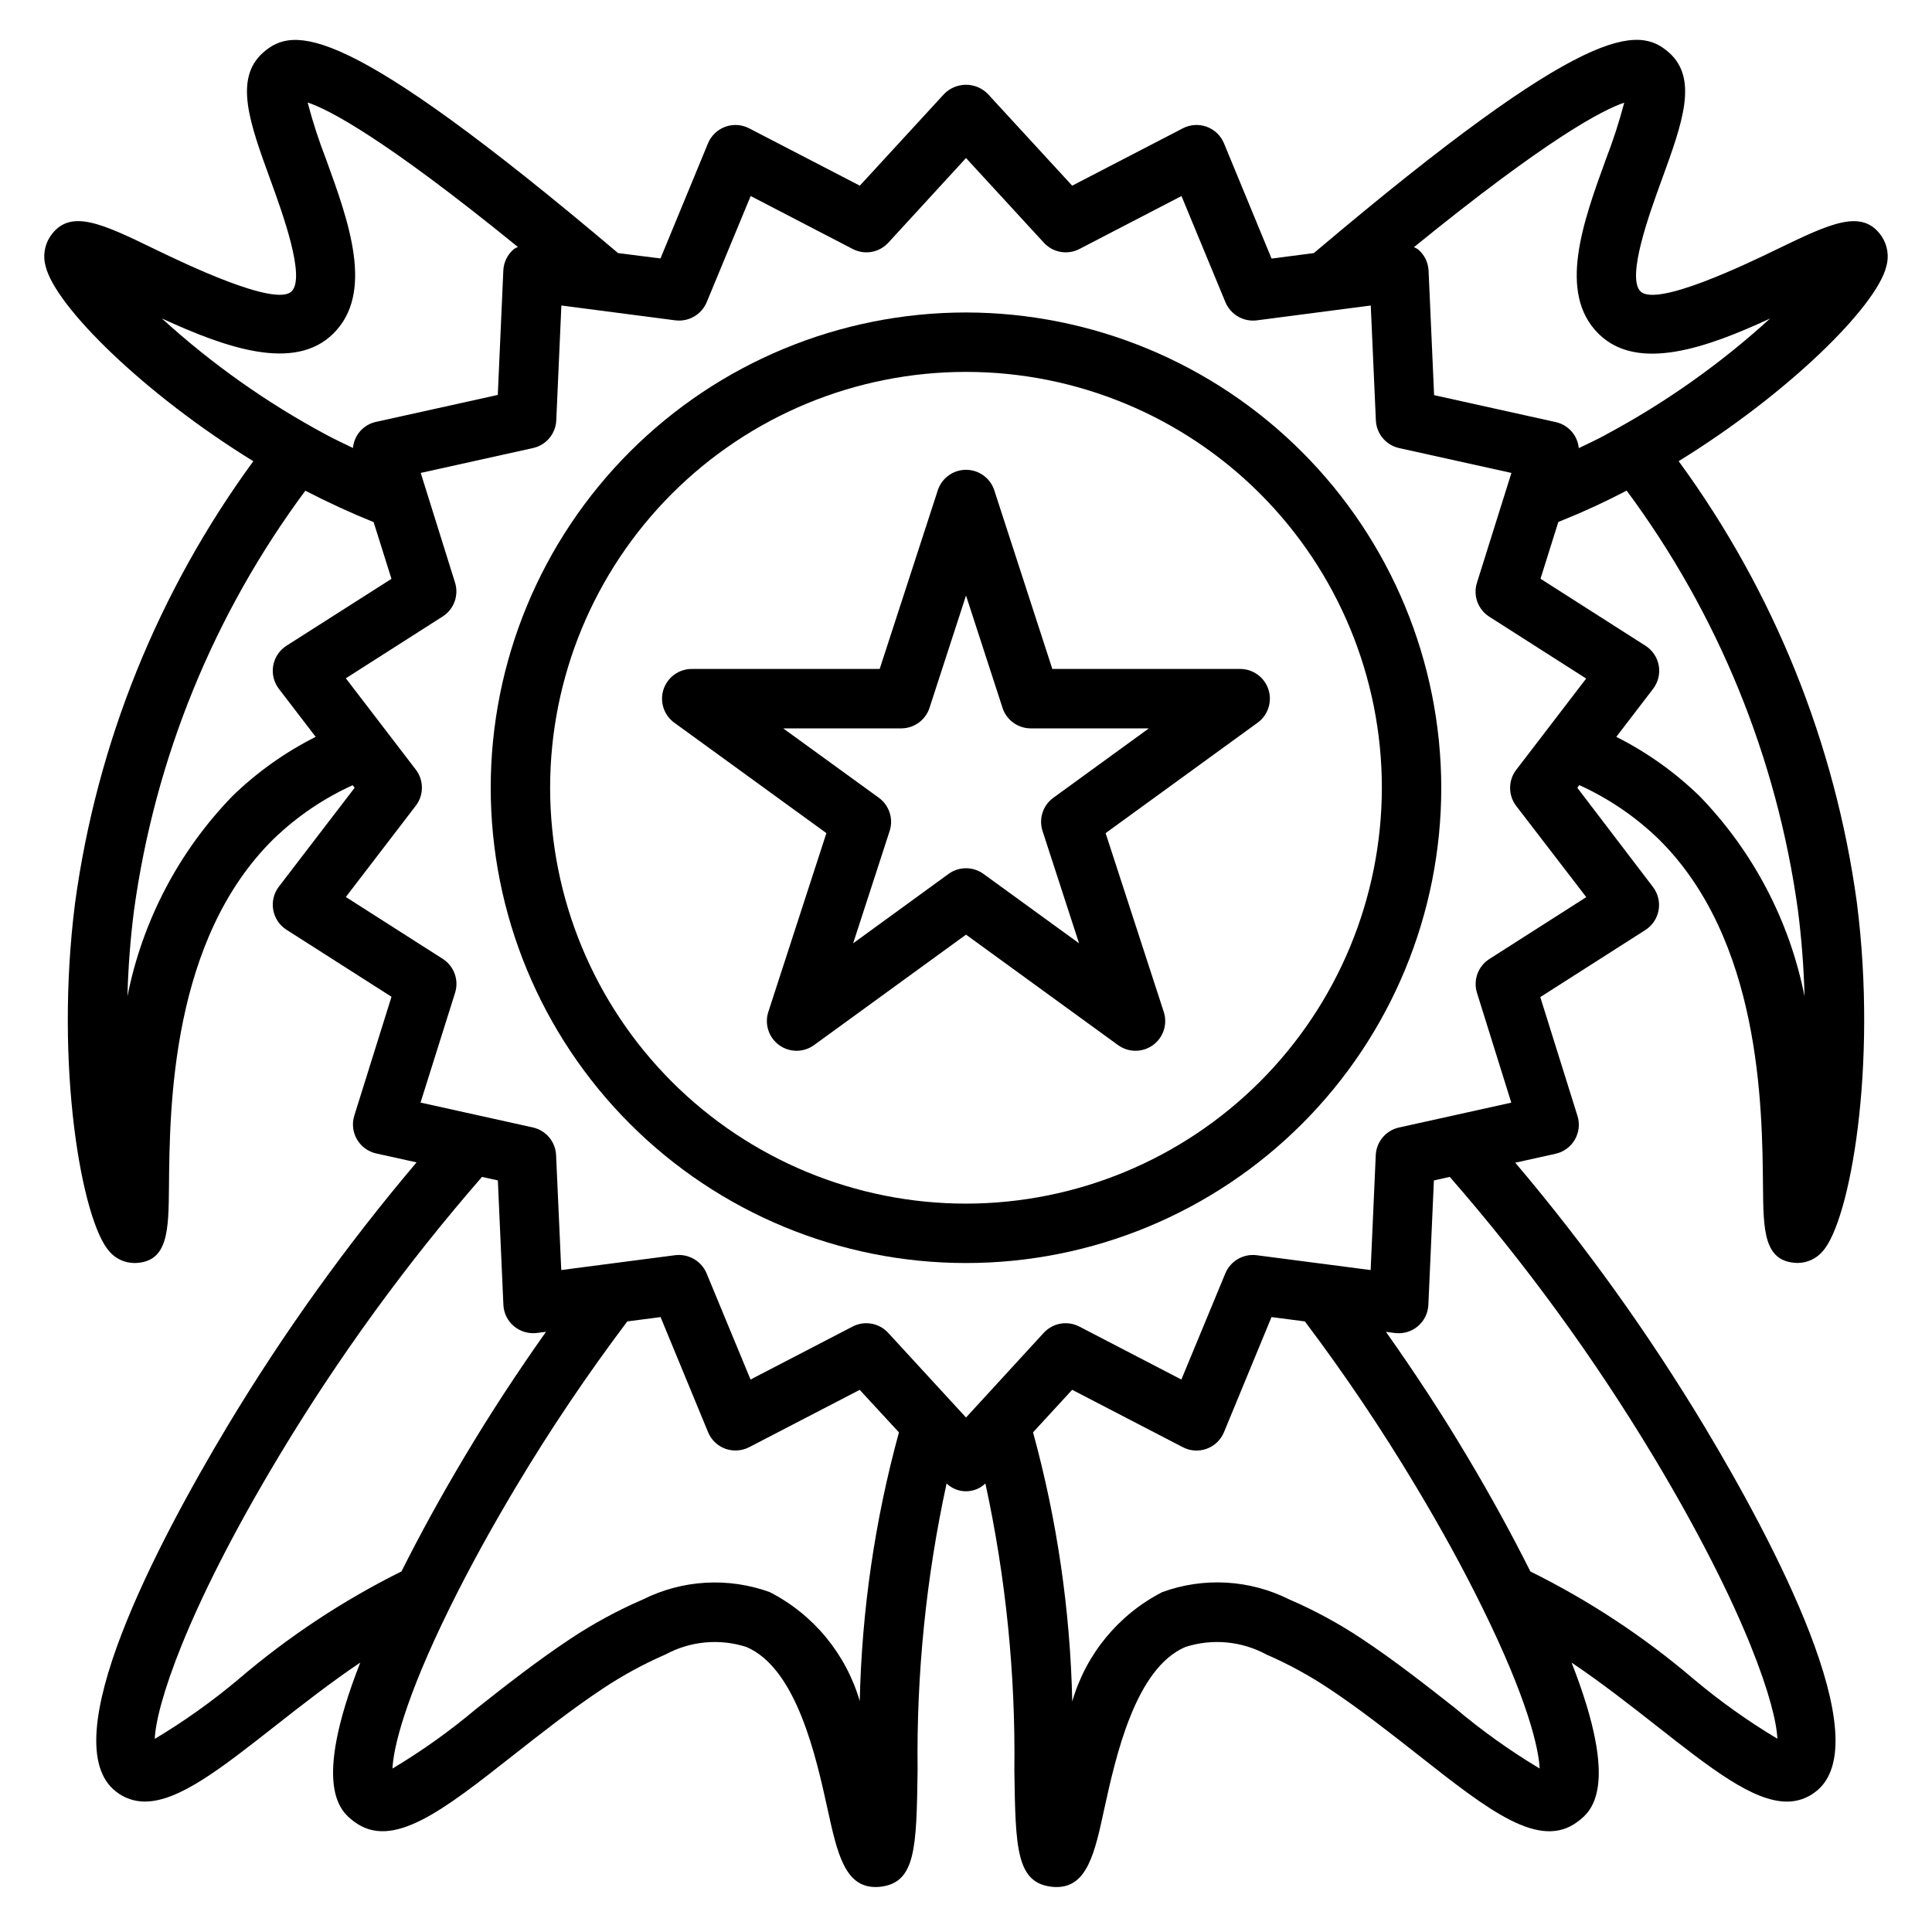
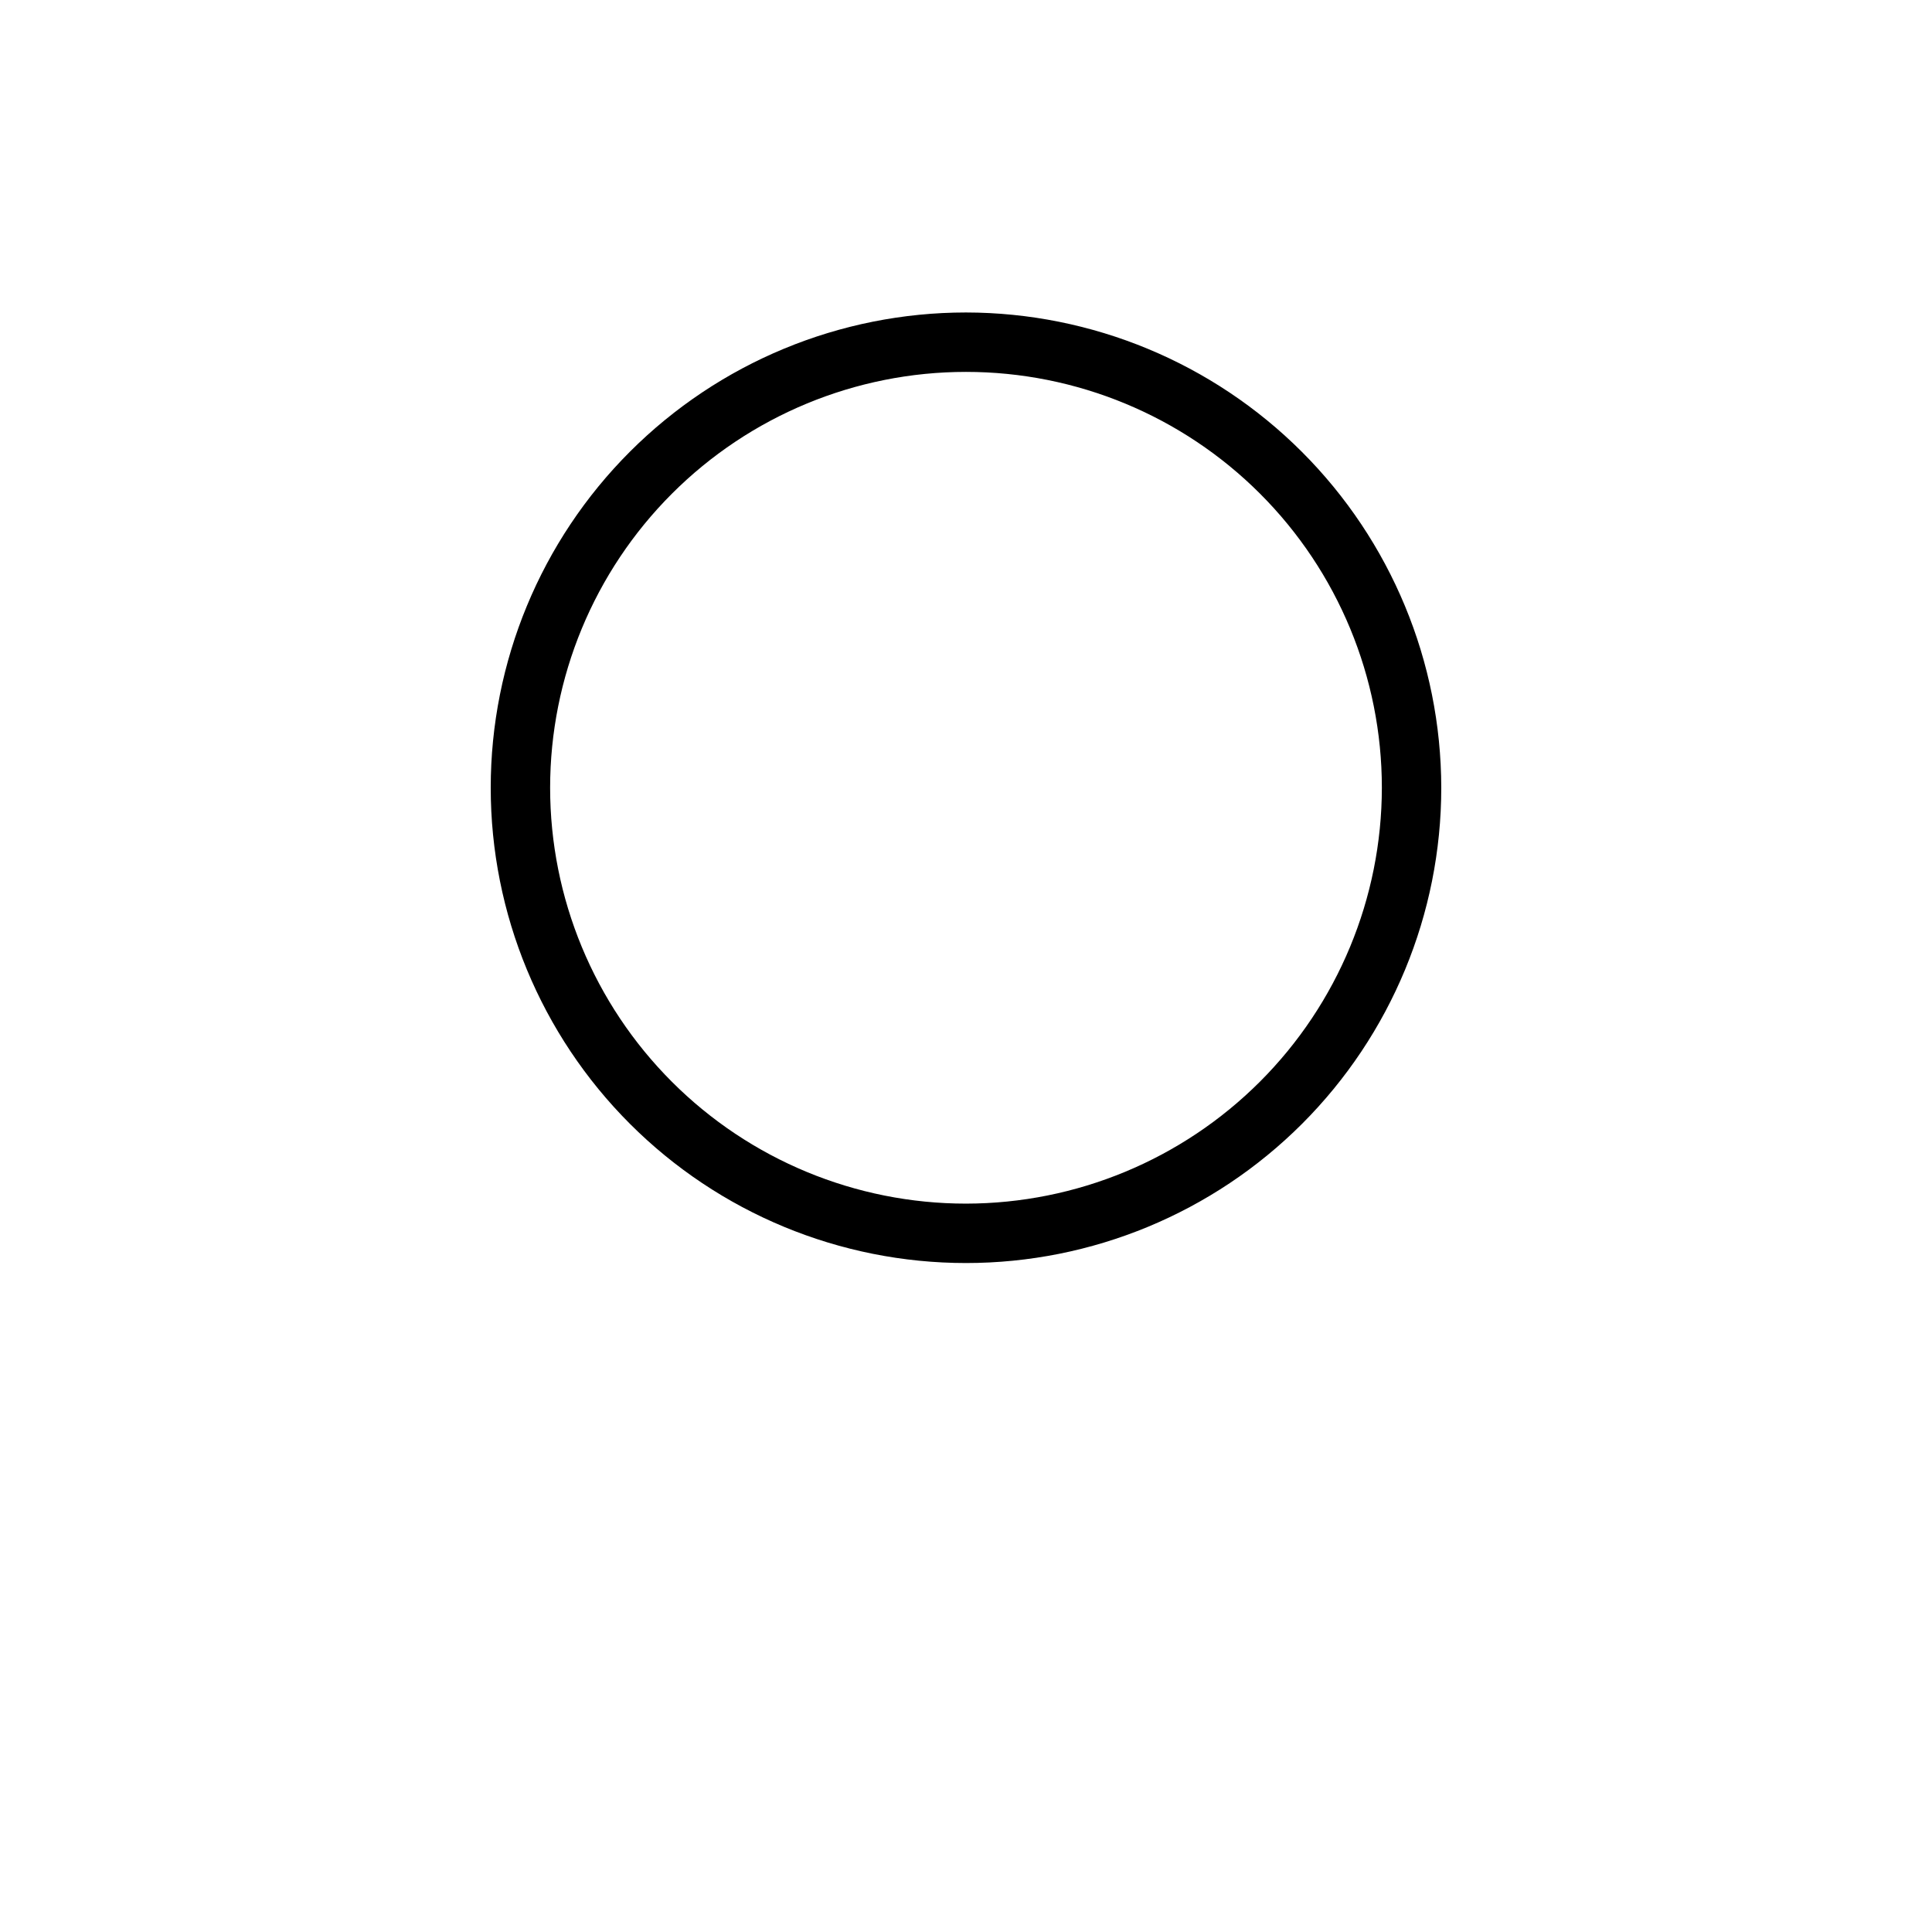
<svg xmlns="http://www.w3.org/2000/svg" fill="#000000" width="800px" height="800px" version="1.1" viewBox="144 144 512 512">
  <g>
    <path d="m400 226.81c-33.406 0-65.441 13.27-89.062 36.891s-36.891 55.66-36.891 89.062c0 33.406 13.27 65.441 36.891 89.062s55.656 36.891 89.062 36.891c33.402 0 65.441-13.27 89.059-36.891 23.621-23.621 36.891-55.656 36.891-89.062-0.039-33.391-13.32-65.406-36.934-89.016-23.609-23.613-55.625-36.895-89.016-36.938zm0 236.16v0.004c-29.23 0-57.262-11.613-77.93-32.281-20.668-20.668-32.281-48.699-32.281-77.93 0-29.227 11.613-57.262 32.281-77.93 20.668-20.668 48.699-32.277 77.93-32.277 29.227 0 57.258 11.609 77.926 32.277 20.668 20.668 32.281 48.703 32.281 77.93-0.031 29.219-11.652 57.234-32.312 77.895-20.664 20.66-48.676 32.285-77.895 32.316z" />
-     <path d="m643.89 214.62c0.781-2.707 0.336-5.617-1.215-7.969-5.102-7.527-13.602-3.441-27.711 3.379-7.871 3.824-31.938 15.43-36.211 11.188-3.777-3.738 2.363-20.633 5.676-29.711 5.406-14.871 9.684-26.617 1.891-33.559-8.113-7.172-21.473-8.367-94.133 53.121l-11.211 1.457-12.594-30.512c-0.836-2.051-2.496-3.652-4.574-4.414-2.078-0.762-4.383-0.613-6.344 0.406l-29.324 15.199-22.348-24.301c-1.523-1.559-3.613-2.438-5.793-2.438-2.184 0-4.269 0.879-5.797 2.438l-22.34 24.301-29.332-15.199c-1.957-1.016-4.254-1.164-6.328-0.406-2.07 0.758-3.731 2.348-4.574 4.391l-12.594 30.504-11.242-1.426c-72.641-61.465-86-60.262-94.086-53.113-7.785 6.934-3.512 18.68 1.898 33.551 3.305 9.078 9.445 25.977 5.676 29.711-4.305 4.211-28.34-7.359-36.25-11.188-14.109-6.832-22.609-10.934-27.727-3.363-1.539 2.352-1.977 5.254-1.195 7.953 2.668 10.707 26.199 33.852 55.027 51.609h-0.004c-25.219 34.48-41.453 74.699-47.23 117.02-5.512 43.344 1.801 84.324 9.086 92.402h-0.004c1.668 1.941 4.102 3.062 6.66 3.062h0.195c8.762-0.285 8.832-8.66 8.941-20.23 0.188-21.254 0.598-65.559 27.805-92.223h0.004c6.098-5.875 13.156-10.668 20.867-14.168l0.535 0.668-20.082 26.207c-1.34 1.75-1.887 3.981-1.504 6.152 0.379 2.172 1.656 4.082 3.512 5.269l27.836 17.766-9.855 31.488c-0.66 2.106-0.406 4.387 0.699 6.297 1.105 1.906 2.957 3.266 5.109 3.742l10.691 2.363v-0.004c-18.543 21.891-35.285 45.238-50.074 69.82-18.375 30.645-46.625 83.945-29.52 96.973 2.168 1.699 4.848 2.613 7.602 2.598 9.004 0 20.191-8.785 34.41-19.949 7.188-5.644 14.895-11.668 22.656-16.879-13.043 33.305-5.047 39.551-1.684 42.098 10.125 7.715 23.562-2.859 42.164-17.492 7.32-5.754 15.609-12.281 23.711-17.656l-0.004 0.004c5.293-3.523 10.891-6.574 16.723-9.113 6.57-3.547 14.305-4.262 21.418-1.984 13.328 5.699 18.477 29.125 21.547 43.105 2.504 11.406 4.504 20.523 12.668 20.516h-0.004c0.402 0.004 0.801-0.02 1.199-0.062 9.523-1.008 9.668-10.359 9.965-30.867-0.32-25.547 2.258-51.051 7.684-76.02 2.867 2.769 7.41 2.769 10.281 0 5.426 24.969 8.004 50.473 7.68 76.02 0.301 20.469 0.441 29.859 10.004 30.875 0.418 0.039 0.789 0.062 1.188 0.062 8.133 0 10.133-9.117 12.594-20.523 3.07-13.996 8.219-37.406 21.531-43.098h0.004c7.133-2.293 14.891-1.57 21.477 2 5.793 2.516 11.348 5.543 16.602 9.043 8.18 5.422 16.469 11.949 23.789 17.703 18.602 14.641 32.039 25.191 42.148 17.508 3.379-2.559 11.375-8.809-1.668-42.117 7.762 5.211 15.469 11.234 22.656 16.879 14.227 11.172 25.41 19.957 34.41 19.957h-0.004c2.75 0.02 5.426-0.898 7.586-2.598 17.121-12.996-11.133-66.297-29.488-96.898v0.004c-14.793-24.582-31.543-47.93-50.082-69.824l10.676-2.363c2.152-0.477 4.008-1.836 5.109-3.742 1.105-1.906 1.359-4.191 0.699-6.293l-9.855-31.488 27.836-17.766v-0.004c1.859-1.184 3.137-3.098 3.519-5.269 0.383-2.168-0.164-4.402-1.504-6.152l-20.043-26.285 0.535-0.699c7.715 3.5 14.773 8.293 20.879 14.168 27.199 26.664 27.605 70.941 27.797 92.223 0.109 11.578 0.18 19.949 9.027 20.238h0.172c2.539-0.02 4.945-1.137 6.598-3.062 7.281-8.078 14.609-49.059 9.086-92.402-5.781-42.324-22.016-82.543-47.234-117.02 28.828-17.738 52.359-40.871 55.027-51.586zm-411.57 17.789c10.957-10.824 4.102-29.668-1.945-46.297v0.004c-1.895-4.891-3.516-9.887-4.848-14.957 5.707 1.906 20.355 9.523 55.719 38.289-0.367 0.156-0.719 0.344-1.055 0.559-1.688 1.414-2.703 3.473-2.805 5.676l-1.465 32.977-32.273 7.141v-0.004c-3.328 0.723-5.805 3.523-6.109 6.914-2.363-1.133-4.723-2.227-7.086-3.504-15.738-8.43-30.371-18.785-43.562-30.82 16.754 7.715 35.094 14.273 45.43 4.023zm-26.766 122.61c-14.176 14.629-23.82 33.043-27.781 53.023 0.195-7.621 0.777-15.227 1.742-22.789 5.547-40.293 21.16-78.543 45.398-111.21 6.102 3.148 12.098 5.902 18.105 8.328l4.723 15.027-27.82 17.727c-1.859 1.188-3.133 3.098-3.516 5.269-0.387 2.172 0.16 4.402 1.5 6.152l9.754 12.73c-8.129 4.086-15.586 9.391-22.105 15.738zm1.574 234.06c-6.938 5.828-14.332 11.094-22.113 15.742 0.324-8.383 7.871-33.234 32.852-74.832 15.75-26.23 33.777-51.023 53.867-74.098l4.203 0.93 1.465 32.977v-0.004c0.102 2.203 1.117 4.262 2.805 5.676 1.691 1.406 3.891 2.051 6.078 1.781l2.41-0.309c-7.668 10.848-14.863 21.82-21.395 32.793-6.297 10.531-11.934 20.805-16.895 30.699l-0.004 0.004c-15.551 7.727-30.082 17.348-43.273 28.641zm164.75 5.848c-3.621-12.539-12.258-23.031-23.867-28.992-11-3.996-23.16-3.297-33.629 1.938-6.731 2.91-13.188 6.414-19.293 10.477-8.723 5.785-17.32 12.516-24.836 18.469h-0.004c-6.973 5.879-14.41 11.184-22.238 15.867 0.219-5.266 3.148-18.215 15.191-42.637 5.055-10.281 11.02-21.105 17.641-32.195h0.004c9.016-15.066 18.828-29.641 29.395-43.664l8.816-1.148 12.594 30.512c0.844 2.035 2.504 3.629 4.574 4.383 2.066 0.734 4.344 0.586 6.297-0.41l29.309-15.199 10.398 11.266c-6.375 23.262-9.867 47.219-10.391 71.336zm157.91 1.875c-7.559-5.953-16.113-12.684-24.914-18.516-6.07-4.039-12.488-7.519-19.176-10.406-10.48-5.266-22.668-5.973-33.688-1.953-11.605 5.961-20.234 16.449-23.852 28.984-0.523-24.113-4.016-48.07-10.391-71.328l10.367-11.273 29.332 15.215c1.957 1.02 4.254 1.168 6.328 0.41 2.07-0.758 3.731-2.352 4.574-4.391l12.594-30.504 8.84 1.148c10.57 14.027 20.383 28.609 29.402 43.68 6.637 11.066 12.594 21.891 17.633 32.18 12.035 24.402 14.957 37.359 15.184 42.629h0.004c-7.828-4.684-15.266-9.996-22.238-15.875zm52.395-66.809c24.953 41.578 32.512 66.434 32.836 74.785v-0.004c-7.781-4.648-15.176-9.914-22.113-15.742-13.211-11.273-27.77-20.871-43.336-28.57-4.961-9.887-10.57-20.16-16.879-30.699-6.543-11.02-13.738-21.965-21.402-32.812l2.363 0.309c2.184 0.285 4.387-0.359 6.074-1.777s2.707-3.477 2.805-5.68l1.465-32.977 4.211-0.938v0.004c20.129 23.074 38.191 47.875 53.977 74.113zm-17.805-148.24-25.68 16.391c-2.996 1.91-4.34 5.59-3.281 8.98l9.09 29.09-29.758 6.59 0.004-0.004c-3.477 0.77-6.004 3.773-6.164 7.332l-1.355 30.449-30.23-3.938h0.004c-3.527-0.438-6.914 1.531-8.281 4.809l-11.652 28.141-27.031-14.035v0.004c-3.164-1.652-7.039-0.969-9.449 1.66l-20.59 22.434-20.625-22.434c-2.41-2.629-6.285-3.312-9.449-1.66l-27.031 14.027-11.652-28.148 0.004-0.004c-1.391-3.266-4.769-5.219-8.293-4.801l-30.219 3.938-1.371-30.457c-0.16-3.559-2.688-6.562-6.164-7.332l-29.758-6.59 9.16-29.109c1.059-3.387-0.285-7.066-3.277-8.98l-25.68-16.391 18.539-24.191c2.164-2.824 2.164-6.746 0-9.57l-18.539-24.199 25.68-16.391c2.961-1.902 4.301-5.543 3.277-8.91l-9.109-29.125 29.758-6.59h-0.004c3.477-0.77 6.004-3.773 6.164-7.328l1.355-30.449 30.23 3.938v-0.004c3.523 0.434 6.906-1.531 8.281-4.809l11.652-28.141 27.031 14.035h-0.004c3.164 1.648 7.039 0.969 9.449-1.66l20.594-22.438 20.625 22.434v0.004c2.406 2.629 6.281 3.309 9.445 1.66l27.031-14.027 11.652 28.148c1.379 3.273 4.762 5.234 8.289 4.801l30.219-3.938 1.355 30.449v0.004c0.16 3.555 2.688 6.559 6.164 7.328l29.758 6.59-9.141 29.117c-1.062 3.391 0.281 7.07 3.273 8.98l25.68 16.391-18.539 24.191c-2.164 2.824-2.164 6.75 0 9.574zm57.844 26.285c-3.961-19.977-13.609-38.387-27.781-53.016-6.519-6.348-13.977-11.656-22.105-15.746l9.746-12.723c1.34-1.746 1.887-3.981 1.508-6.152-0.383-2.168-1.656-4.082-3.516-5.269l-27.828-17.758 4.723-15.043c6.039-2.418 12.035-5.141 18.105-8.312h0.004c24.242 32.672 39.855 70.934 45.395 111.24 0.969 7.559 1.551 15.164 1.75 22.781zm-52.742-148.78c-2.363 1.273-4.723 2.363-7.086 3.504-0.32-3.383-2.789-6.172-6.109-6.902l-32.234-7.141-1.465-32.977c-0.098-2.199-1.117-4.258-2.805-5.676-0.34-0.215-0.699-0.406-1.07-0.566 35.367-28.766 50.02-36.383 55.727-38.289-1.332 5.07-2.953 10.066-4.848 14.957-6.047 16.625-12.902 35.473-1.945 46.297 10.367 10.234 28.727 3.684 45.453-4.055v-0.004c-13.203 12.039-27.848 22.391-43.602 30.82z" />
-     <path d="m422.88 321.28-15.391-47.367v0.004c-1.062-3.231-4.078-5.414-7.477-5.414-3.402 0-6.418 2.184-7.481 5.414l-15.406 47.363h-49.805c-3.41 0-6.434 2.195-7.488 5.441-1.055 3.242 0.102 6.797 2.859 8.801l40.312 29.266-15.391 47.383c-1.047 3.242 0.109 6.793 2.867 8.793 2.758 2.004 6.492 2.004 9.25 0l40.273-29.273 40.297 29.277v-0.004c2.758 2.004 6.488 2.004 9.246 0 2.762-2 3.918-5.551 2.867-8.793l-15.414-47.383 40.289-29.27v0.004c2.758-2.004 3.91-5.551 2.863-8.793-1.047-3.238-4.062-5.438-7.469-5.449zm0.262 34.141h-0.004c-2.754 2.004-3.906 5.555-2.856 8.793l9.676 29.773-25.324-18.391c-2.762-2.004-6.5-2.004-9.258 0l-25.285 18.391 9.676-29.773h-0.004c1.051-3.238-0.102-6.789-2.856-8.793l-25.355-18.395h31.289c3.41 0 6.434-2.199 7.488-5.441l9.676-29.762 9.676 29.766-0.004-0.004c1.055 3.242 4.078 5.441 7.488 5.441h31.293z" />
  </g>
</svg>